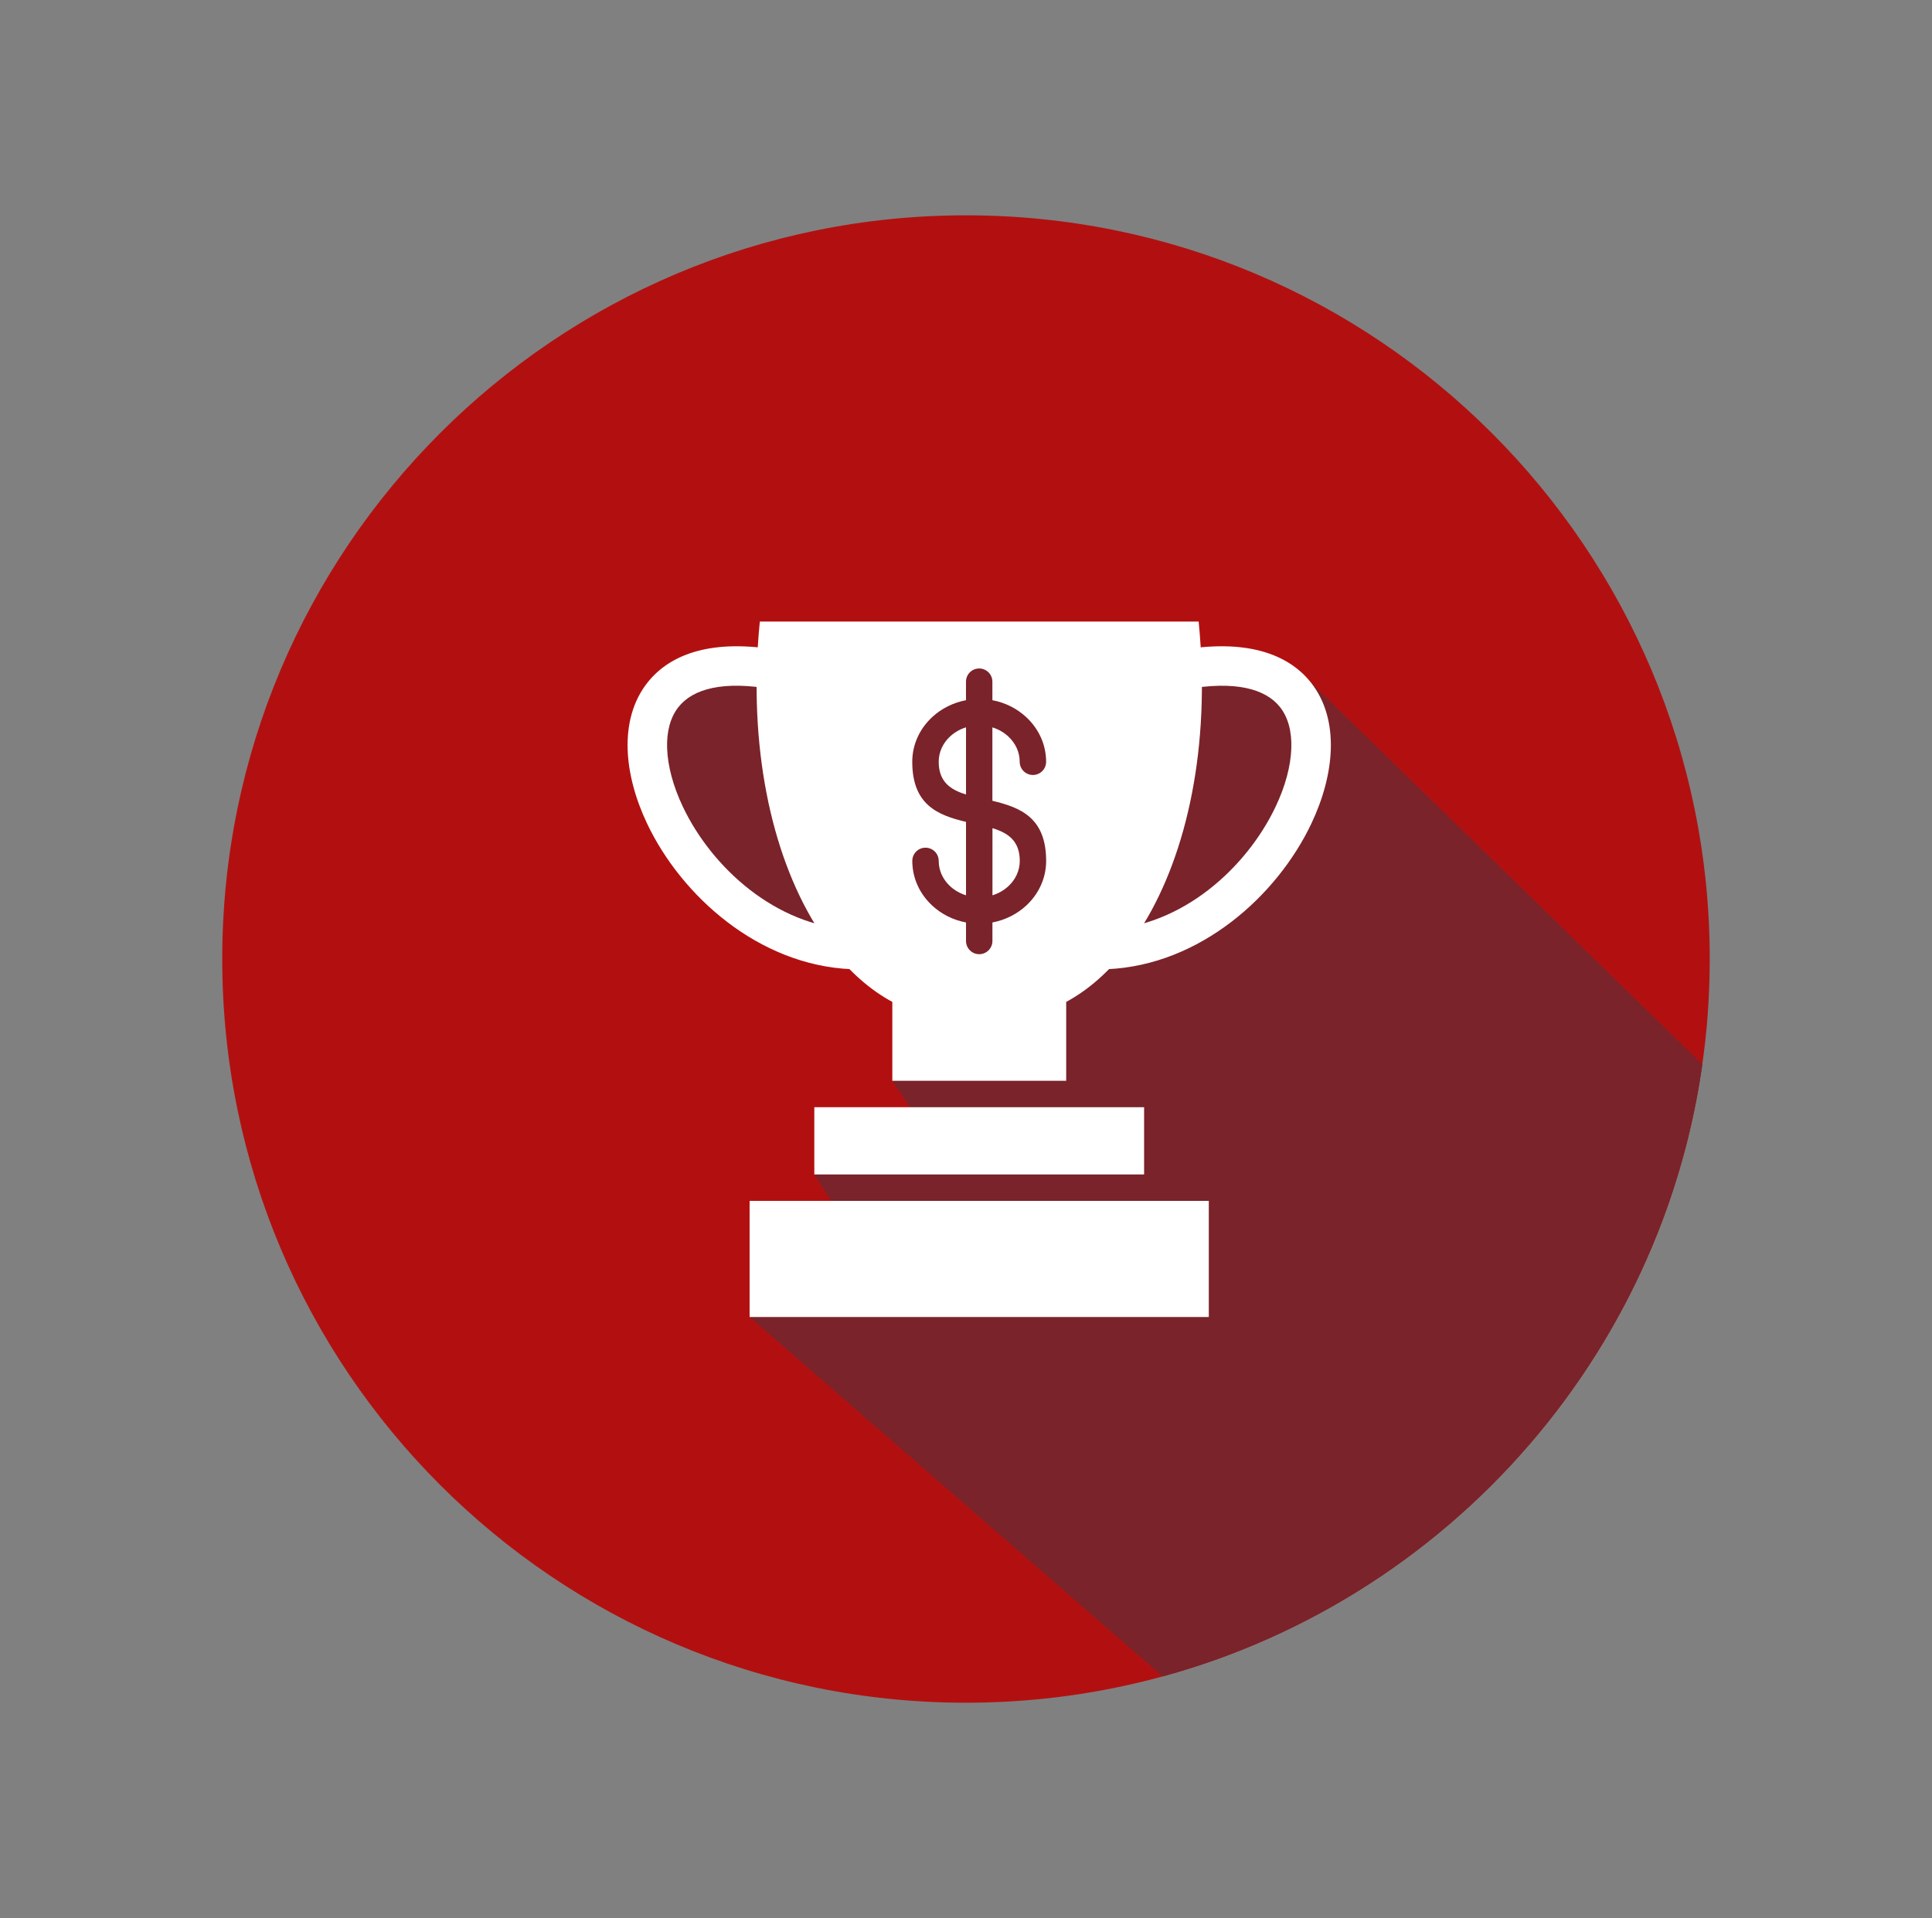
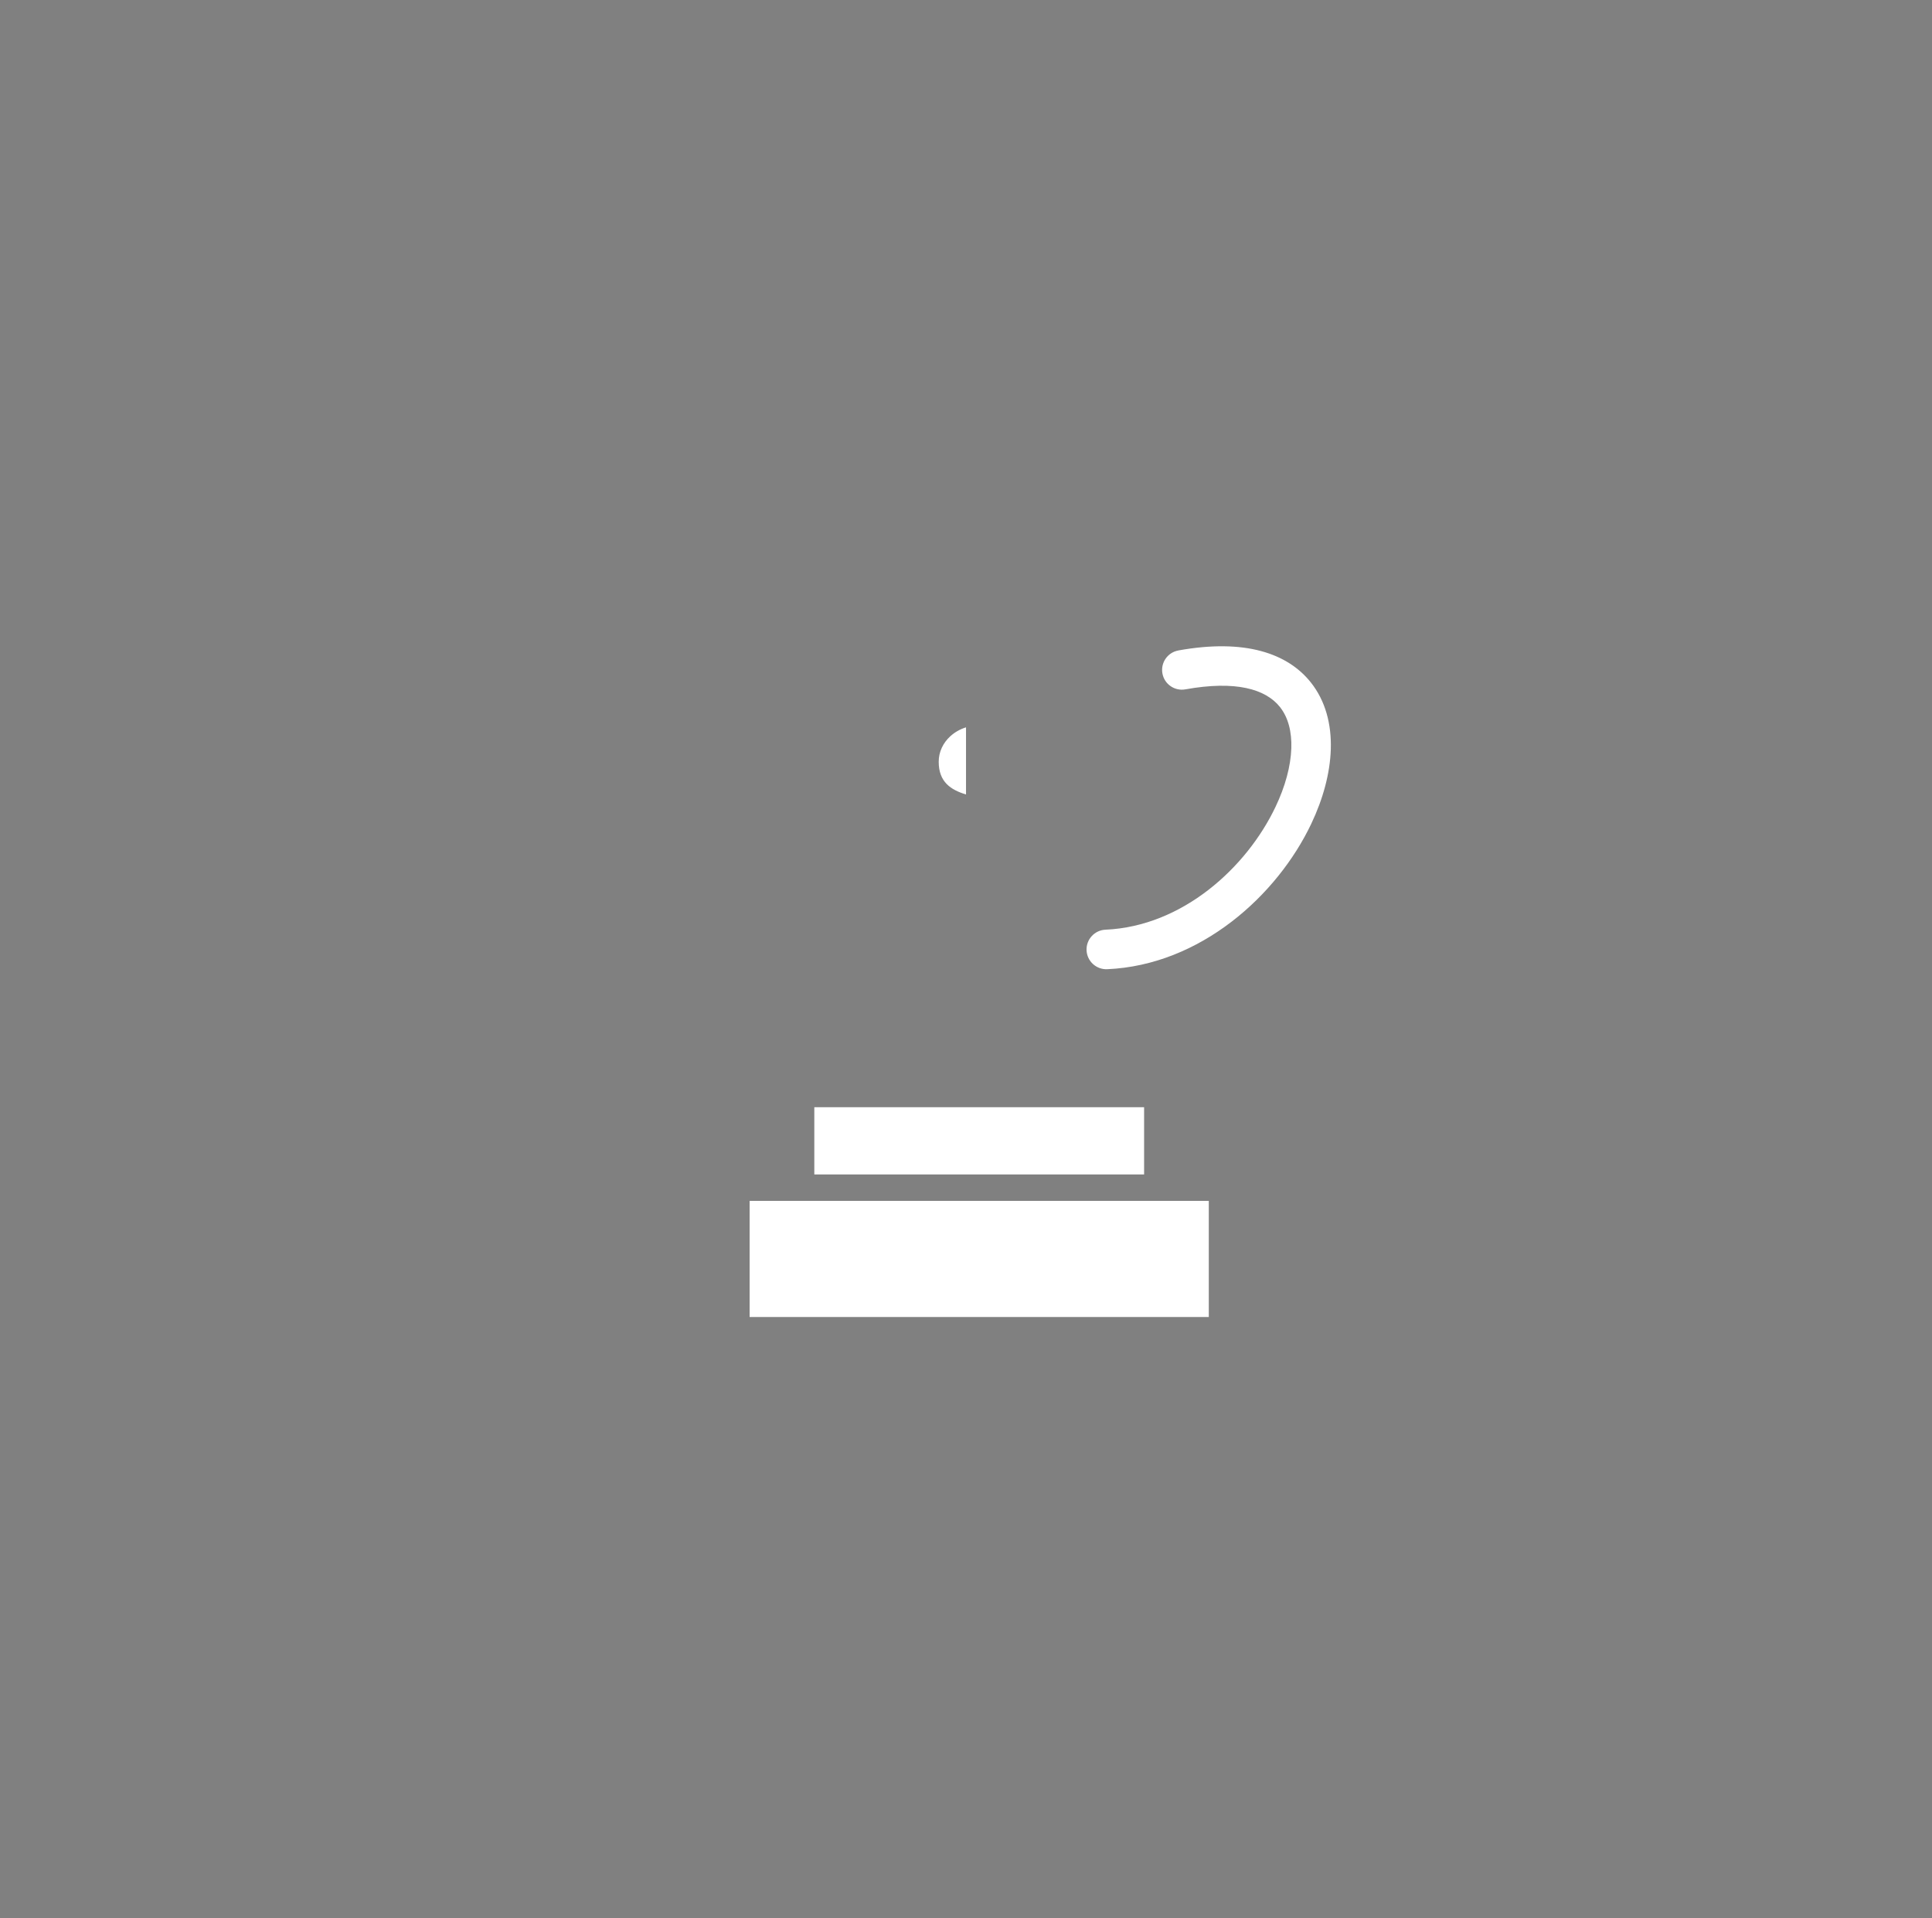
<svg xmlns="http://www.w3.org/2000/svg" id="Layer_1" viewBox="0 0 556.01 552.02">
  <rect x="0" y="0" width="556.01" height="552.02" fill="#808080" stroke="none" />
  <defs>
    <style>.cls-1{fill-rule:evenodd;}.cls-1,.cls-2,.cls-3,.cls-4{stroke-width:0px;}.cls-1,.cls-4{fill:#fff;}.cls-2{fill:#7a232a;}.cls-3{fill:#b21010;}</style>
  </defs>
-   <path class="cls-3" d="M492.05,276.01c0,5.56-.22,11.08-.63,16.54-.36,4.63-.86,9.21-1.52,13.76-.08.64-.17,1.29-.27,1.93-1.15,7.66-2.72,15.18-4.66,22.55-1.02,3.85-2.14,7.65-3.36,11.41-1.36,4.2-2.85,8.34-4.46,12.42-.02.03-.03.06-.04.09-3.82,9.66-8.33,18.98-13.46,27.89-21.81,37.91-54.9,68.51-94.69,87.21-4.78,2.25-9.65,4.32-14.61,6.21-3.3,1.27-6.64,2.45-10.02,3.54-.37.12-.73.24-1.1.36-2.85.91-5.73,1.77-8.64,2.56-4.77,1.31-9.61,2.45-14.52,3.43-2.33.47-4.68.9-7.04,1.28-7.65,1.27-15.43,2.12-23.33,2.54-3.87.21-7.77.32-11.7.32-118.21,0-214.04-95.83-214.04-214.04S159.79,61.97,278,61.97s214.05,95.82,214.05,214.04Z" />
-   <path class="cls-2" d="M489.9,306.31c-.08.64-.17,1.29-.27,1.93-1.15,7.66-2.72,15.18-4.66,22.55-1.02,3.85-2.14,7.65-3.36,11.41-1.36,4.2-2.85,8.34-4.46,12.42-.02.03-.03.06-.04.09-3.82,9.66-8.33,18.98-13.46,27.89-21.81,37.91-54.9,68.51-94.69,87.21-4.78,2.25-9.65,4.32-14.61,6.21-3.3,1.27-6.64,2.45-10.02,3.54-.37.12-.73.24-1.1.36-2.85.91-5.73,1.77-8.64,2.56l-118.85-103.43,30.65-22.12-12.03-18.91,32.88-11.5-10.45-15.46,10.79-7.44s-6.83-14.7-7.52-16.06c-.68-1.37-8.88-11.28-9.14-14.06-.26-2.78-15.46-4.4-16.56-5.08-1.1-.68-14.62-6.49-14.62-6.49l-14.36-10.26-10.59-13.32-6.15-11.62v-24.27l8.2-7.52,14.35-2.56s28.71,2.22,30.08,2.22,28.88-8.59,28.88-8.59l64.38,7.8,20.56-5.8,22.2,8.45,112.61,109.85Z" />
-   <path id="_336185496" class="cls-4" d="M222.49,198.39c3.09.55,6.04-1.5,6.6-4.59.55-3.09-1.5-6.04-4.59-6.6-19.2-3.46-31.51.83-38.16,9.25-4.16,5.26-5.94,11.94-5.71,19.24.22,6.8,2.19,14.17,5.61,21.37,9.82,20.69,31.96,40.71,58.75,41.88,3.14.14,5.79-2.3,5.93-5.44s-2.3-5.79-5.44-5.93c-22.17-.97-40.64-17.88-48.95-35.37-2.78-5.85-4.37-11.67-4.54-16.86-.15-4.69.87-8.82,3.26-11.84,4.13-5.22,12.8-7.71,27.24-5.1h0Z" />
  <path id="_336185736" class="cls-4" d="M339.12,187.21c-3.09.55-5.14,3.51-4.59,6.6.55,3.09,3.51,5.14,6.6,4.59,14.45-2.6,23.11-.12,27.24,5.1,2.39,3.02,3.41,7.15,3.26,11.84-.17,5.2-1.76,11.02-4.54,16.86-8.31,17.49-26.78,34.4-48.95,35.37-3.14.14-5.57,2.79-5.44,5.93.14,3.14,2.79,5.57,5.93,5.44,26.8-1.17,48.93-21.19,58.75-41.88,3.42-7.2,5.39-14.57,5.61-21.37.23-7.3-1.55-13.98-5.71-19.24-6.66-8.41-18.96-12.71-38.16-9.25h0Z" />
-   <path id="_336185400" class="cls-1" d="M278.01,236.54c-8.13-1.93-15.47-4.89-15.47-17.3,0-5.04,2.2-9.6,5.76-12.88,2.61-2.41,5.97-4.13,9.7-4.84v-5.33c0-2.1,1.7-3.8,3.8-3.8s3.8,1.7,3.8,3.8v5.33c3.74.7,7.09,2.42,9.7,4.84,3.56,3.28,5.76,7.84,5.76,12.88,0,2.1-1.7,3.8-3.8,3.8s-3.8-1.7-3.8-3.8c0-2.84-1.26-5.42-3.3-7.3-1.26-1.16-2.82-2.06-4.56-2.6v21.13c8.13,1.93,15.47,4.89,15.47,17.3,0,5.04-2.2,9.6-5.76,12.88-2.61,2.41-5.97,4.13-9.7,4.84v5.33c0,2.1-1.7,3.8-3.8,3.8s-3.8-1.7-3.8-3.8v-5.33c-3.74-.7-7.09-2.42-9.7-4.84-3.56-3.28-5.76-7.84-5.76-12.88,0-2.1,1.7-3.8,3.8-3.8s3.8,1.7,3.8,3.8c0,2.84,1.26,5.42,3.3,7.3,1.26,1.16,2.82,2.06,4.56,2.6v-21.13ZM345.83,192.8c-.12-4.55-.4-9.19-.87-13.91h-126.29c-.47,4.72-.76,9.36-.87,13.91-.86,33.78,7.75,62.49,21.74,80.45,5.1,6.56,10.92,11.68,17.26,15.1v22.7h50.04v-22.7c6.34-3.42,12.16-8.55,17.26-15.1,13.99-17.97,22.6-46.67,21.74-80.45Z" />
  <path id="_336185352" class="cls-1" d="M329.26,318.66h-94.91v19.35h94.91v-19.35Z" />
  <path id="_336185184" class="cls-1" d="M329.26,345.62h-113.53v33.42h132.15v-33.42h-18.62Z" />
-   <path id="_336184728" class="cls-1" d="M293.48,247.77c0-5.85-3.49-8.09-7.86-9.42v19.32c1.75-.54,3.3-1.44,4.56-2.6,2.04-1.88,3.3-4.46,3.3-7.3Z" />
  <path id="_336185016" class="cls-1" d="M278.01,228.65v-19.32c-1.75.54-3.3,1.44-4.56,2.6-2.04,1.88-3.3,4.46-3.3,7.3,0,5.85,3.49,8.09,7.86,9.42Z" />
</svg>